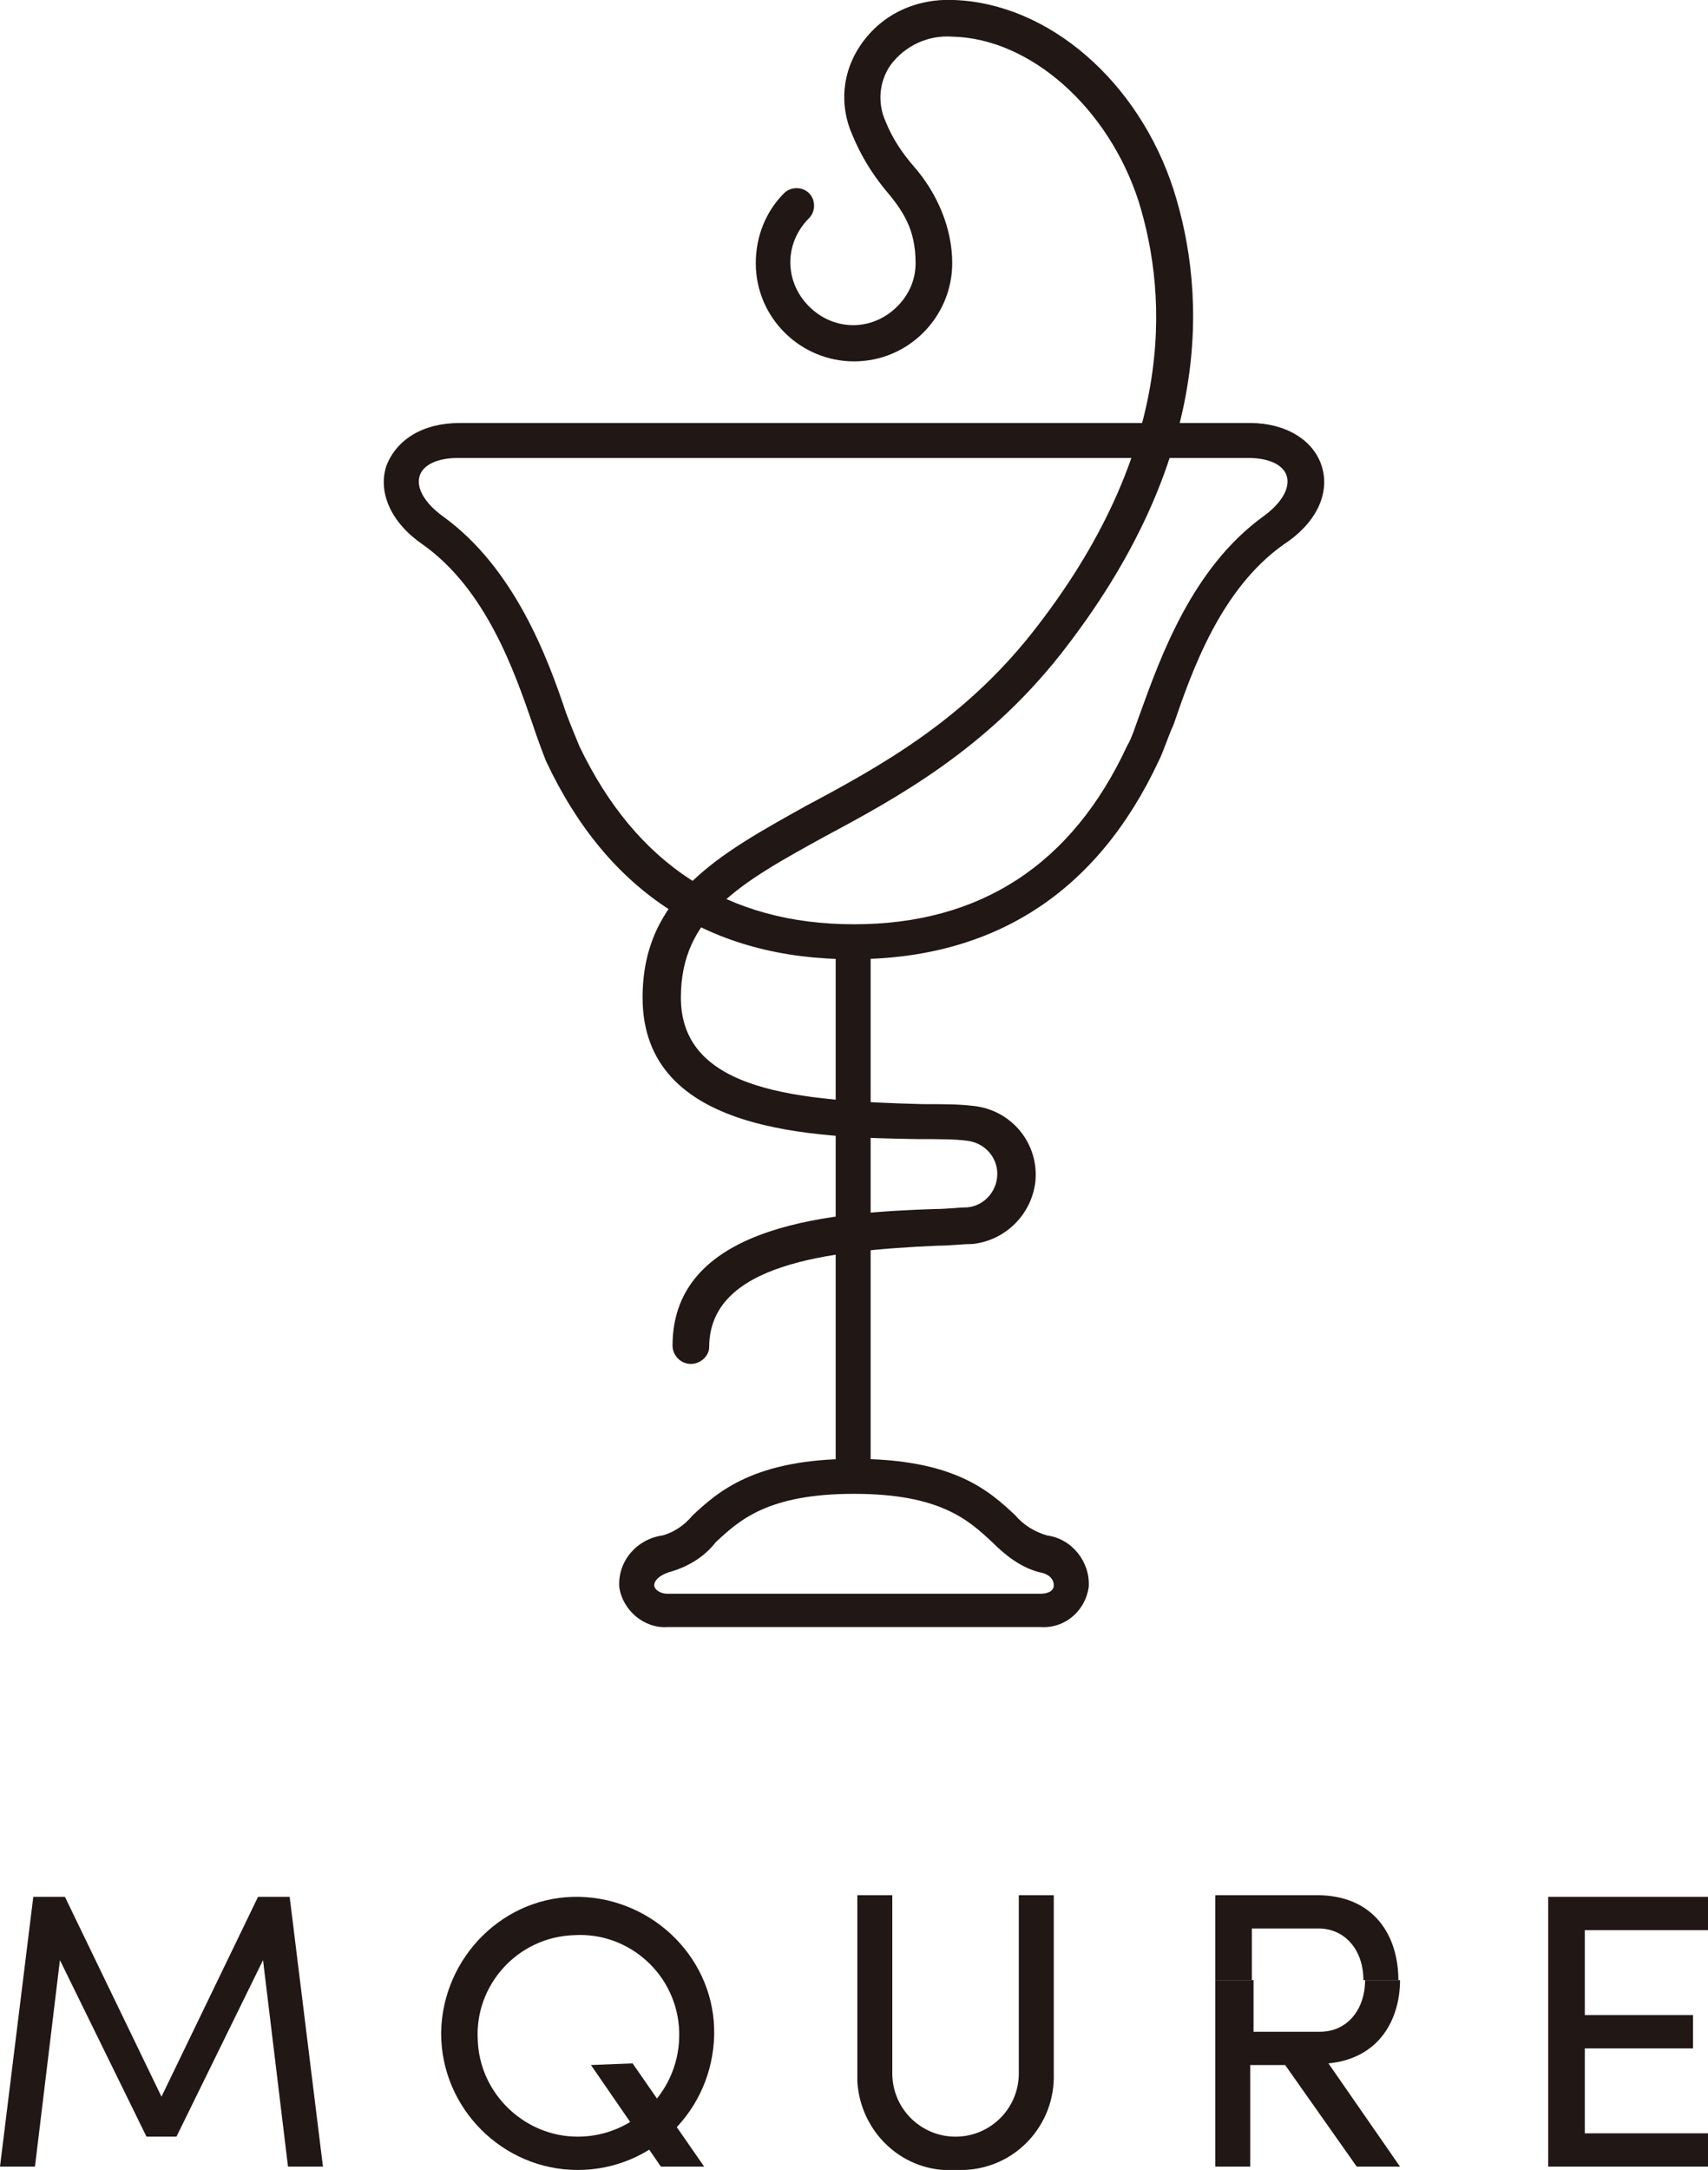
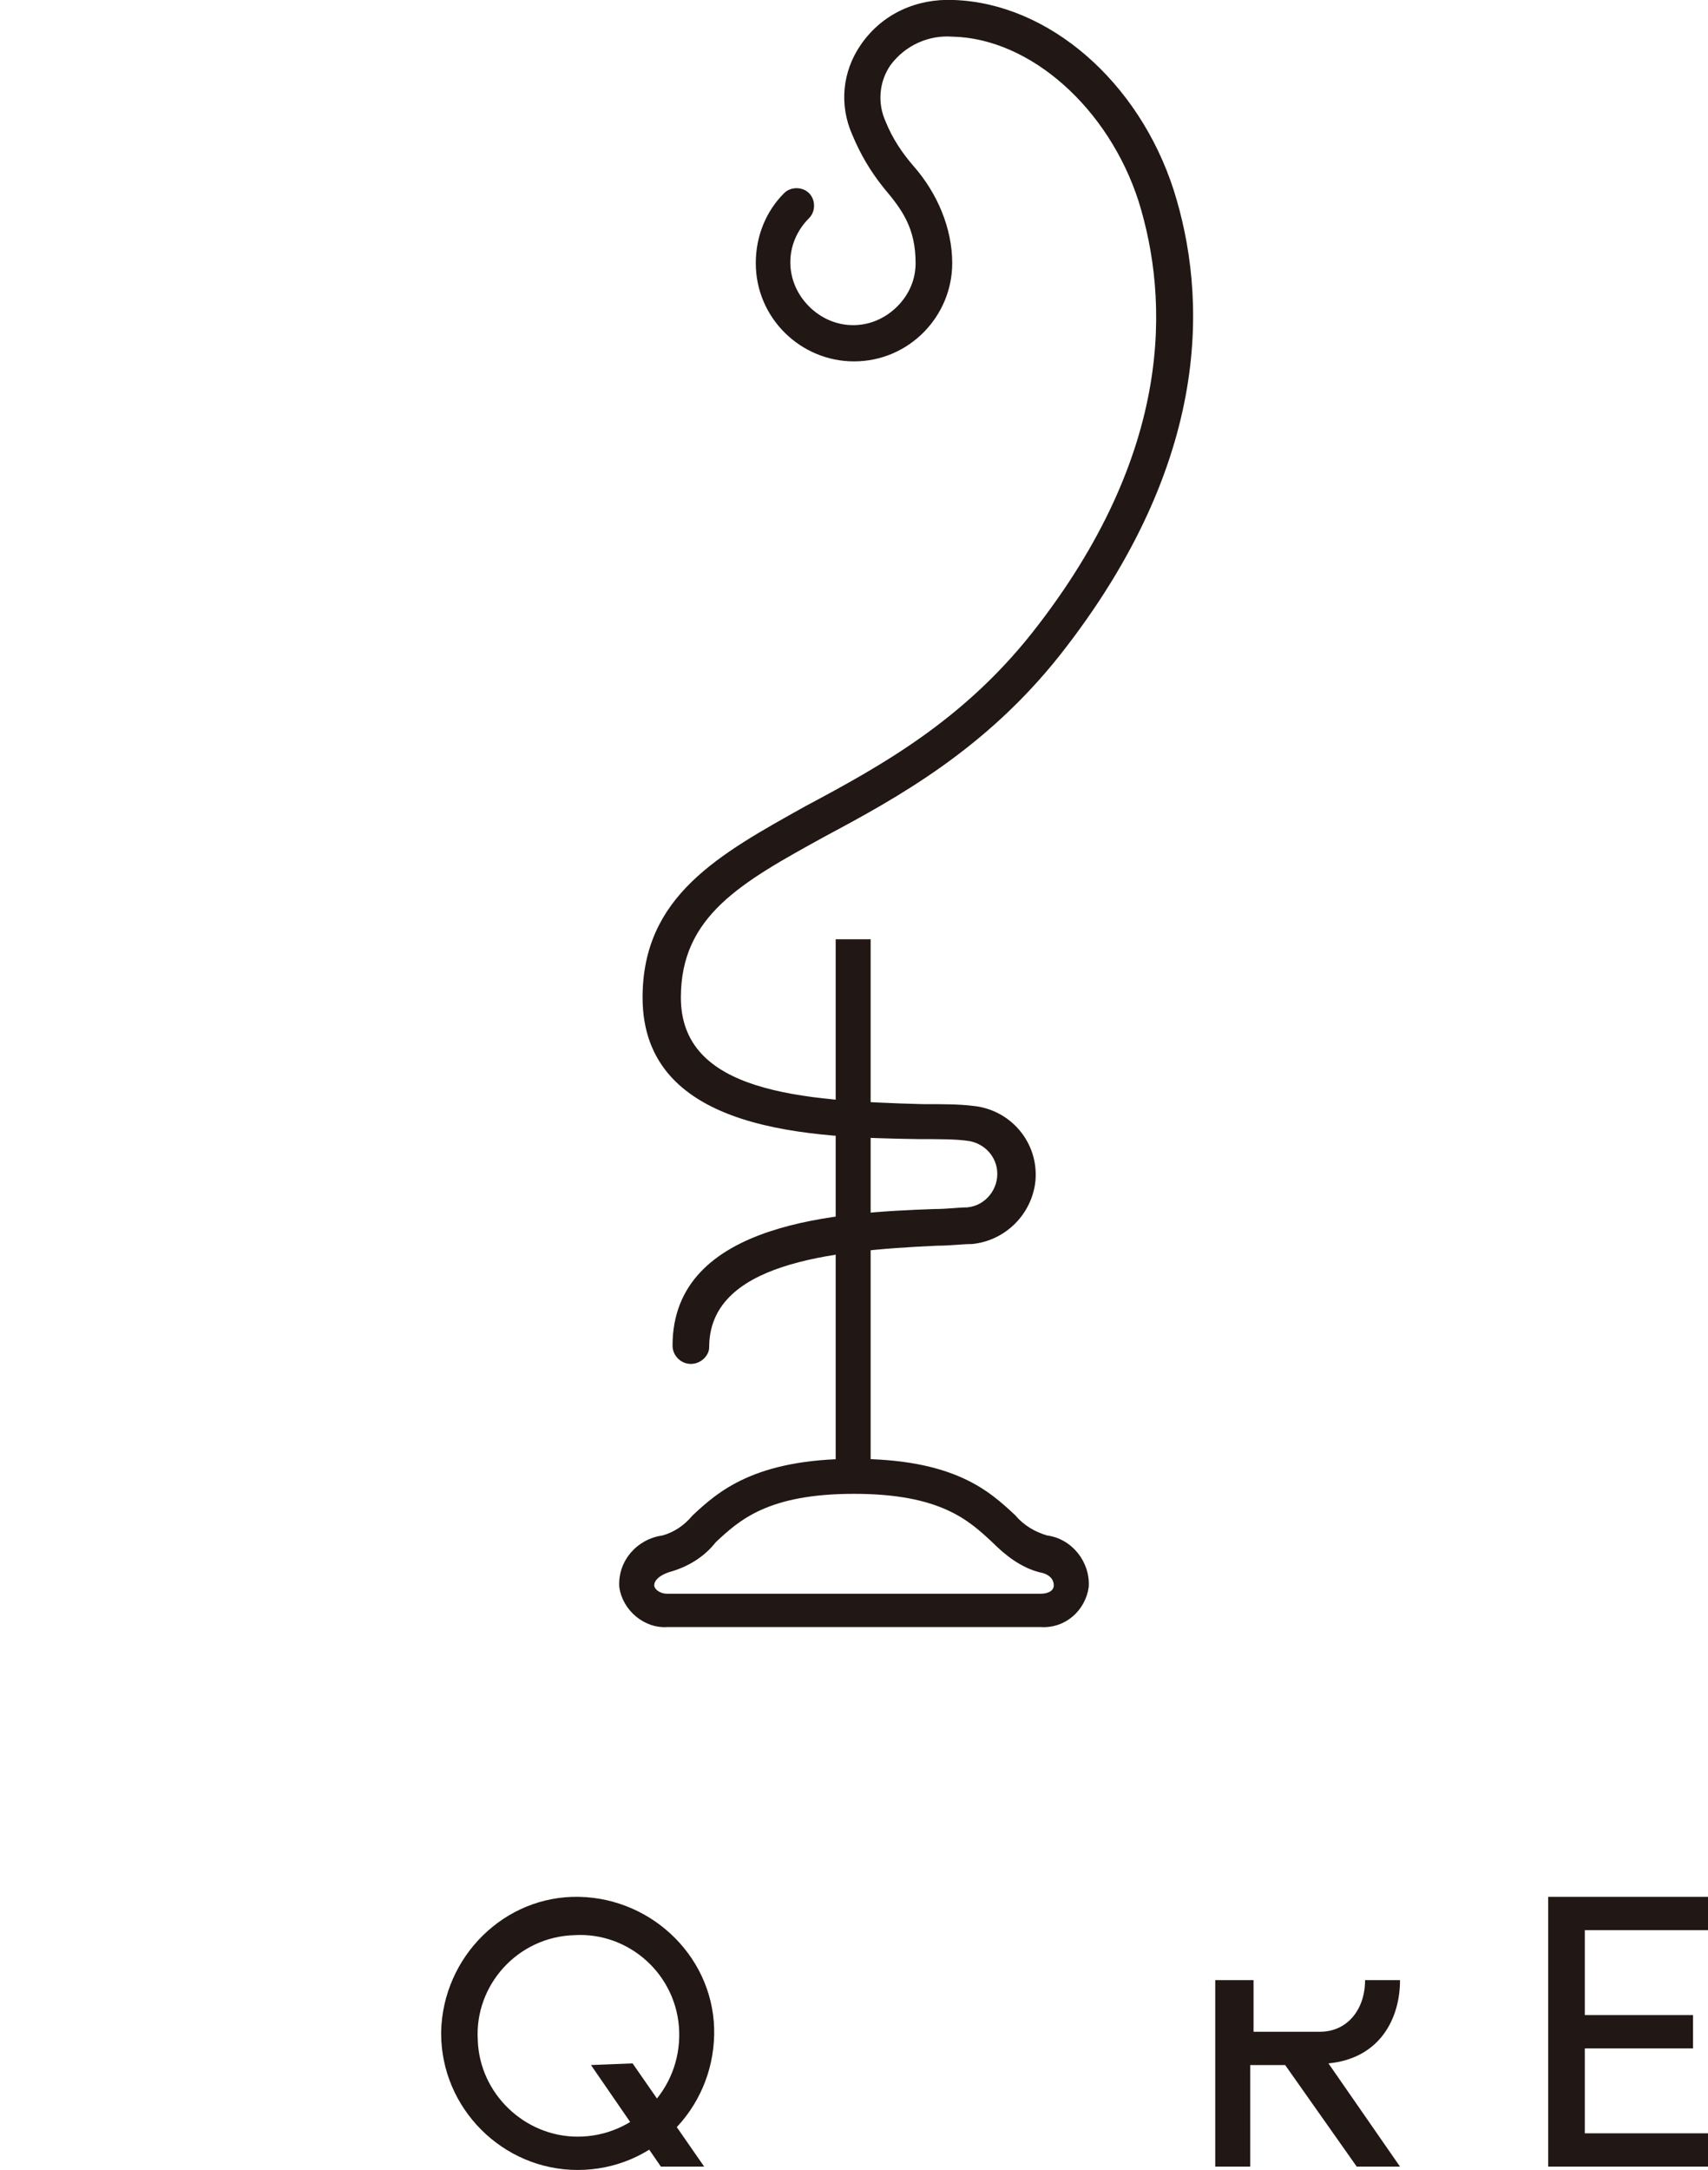
<svg xmlns="http://www.w3.org/2000/svg" xmlns:xlink="http://www.w3.org/1999/xlink" version="1.1" id="レイヤー_1" x="0px" y="0px" viewBox="0 0 102.6 130.3" style="enable-background:new 0 0 102.6 130.3;" xml:space="preserve">
  <style type="text/css">
	.st0{fill:#211714;}
	.st1{clip-path:url(#SVGID_00000108277179701486904910000004274125712158489260_);}
</style>
  <g id="グループ_2779" transform="translate(-750.395 -1261)">
    <g id="グループ_10" transform="translate(750.395 1261)">
      <path id="パス_1" class="st0" d="M93,113.9v16.2h9.6v-2h-7.4V123h6.5v-2h-6.5v-5.1h7.4v-2L93,113.9z" />
-       <path id="パス_2" class="st0" d="M15.5,113.9l-5.8,12l-5.8-12H2l-2,16.2h2.1l1.5-12.4l5.2,10.6h1.8l5.2-10.6l1.5,12.4h2.1    l-2-16.2H15.5z" />
      <g id="グループ_2">
        <g>
          <defs>
            <rect id="SVGID_1_" width="102.6" height="130.3" />
          </defs>
          <clipPath id="SVGID_00000173869559620644602740000012034896979272205968_">
            <use xlink:href="#SVGID_1_" style="overflow:visible;" />
          </clipPath>
          <g id="グループ_1" style="clip-path:url(#SVGID_00000173869559620644602740000012034896979272205968_);">
-             <path id="パス_3" class="st0" d="M57.4,130.3c-3.1,0.2-5.7-2.2-5.9-5.3c0-0.2,0-0.3,0-0.5v-10.7h2.1v10.7       c0,2.1,1.7,3.8,3.8,3.8s3.8-1.7,3.8-3.8v-10.7h2.1v10.7c0.1,3.1-2.3,5.7-5.4,5.8C57.7,130.3,57.6,130.3,57.4,130.3" />
-             <path id="パス_4" class="st0" d="M73,118.9v-5.1h6.1c3.5,0,4.9,2.5,4.9,5.1h-2.1c0-1.8-1.1-3.1-2.7-3.1h-4v3.1H73z" />
            <path id="パス_5" class="st0" d="M81.5,130.1h2.6l-4.3-6.2c3.1-0.3,4.3-2.7,4.3-5h-2.1c0,1.8-1.1,3.1-2.7,3.1h-4v-3.1H73       v11.2h2.1V124h2.1L81.5,130.1z" />
-             <path id="パス_6" class="st0" d="M26.5,122c0.1-4.5,3.8-8.2,8.3-8.1s8.2,3.8,8.1,8.3c-0.1,4.5-3.7,8.1-8.2,8.1       c-4.5,0-8.2-3.7-8.2-8.2C26.5,122.1,26.5,122,26.5,122 M40.8,122c-0.1-3.4-3-6-6.3-5.8c-3.4,0.1-6,3-5.8,6.3       c0.1,3.2,2.8,5.8,6,5.8C38.1,128.3,40.9,125.5,40.8,122C40.8,122.1,40.8,122,40.8,122" />
+             <path id="パス_6" class="st0" d="M26.5,122c0.1-4.5,3.8-8.2,8.3-8.1s8.2,3.8,8.1,8.3c-0.1,4.5-3.7,8.1-8.2,8.1       c-4.5,0-8.2-3.7-8.2-8.2C26.5,122.1,26.5,122,26.5,122 M40.8,122c-0.1-3.4-3-6-6.3-5.8c-3.4,0.1-6,3-5.8,6.3       c0.1,3.2,2.8,5.8,6,5.8C38.1,128.3,40.9,125.5,40.8,122" />
            <path id="パス_7" class="st0" d="M38,123.9l4.3,6.2h-2.6l-4.2-6.1L38,123.9z" />
-             <path id="パス_8" class="st0" d="M79.4,28c-0.5-1.6-2.2-2.6-4.3-2.6H27.6c-2.2,0-3.8,1-4.4,2.6c-0.5,1.6,0.3,3.4,2.2,4.7       c3.8,2.7,5.5,7.6,6.6,10.8c0.3,0.9,0.6,1.7,0.8,2.2c3.7,7.9,9.9,11.9,18.4,11.9s14.7-4,18.4-11.9c0.3-0.6,0.5-1.3,0.9-2.2       c1.1-3.2,2.8-8.1,6.6-10.8C79.1,31.4,79.9,29.6,79.4,28 M51.3,55.5c-7.6,0-13.1-3.6-16.5-10.7c-0.2-0.5-0.5-1.2-0.8-2       c-1.1-3.3-3.1-8.7-7.4-11.8c-1.1-0.8-1.6-1.7-1.4-2.4c0.2-0.7,1.1-1.1,2.3-1.1H75c1.2,0,2.1,0.4,2.3,1.1       c0.2,0.7-0.3,1.6-1.4,2.4c-4.3,3.1-6.2,8.5-7.4,11.8c-0.3,0.8-0.5,1.5-0.8,2C64.4,51.9,58.9,55.5,51.3,55.5" />
            <rect id="長方形_1" x="50.2" y="56.4" class="st0" width="2.1" height="32.3" />
            <path id="パス_9" class="st0" d="M62.9,92.2C62.2,92,61.5,91.6,61,91c-1.6-1.5-3.7-3.4-9.7-3.4s-8.2,2-9.7,3.4       c-0.5,0.6-1.1,1-1.8,1.2c-1.5,0.2-2.7,1.5-2.6,3.1c0.2,1.4,1.5,2.5,2.9,2.4h22.4c1.5,0.1,2.7-1,2.9-2.4       C65.5,93.8,64.4,92.4,62.9,92.2 M51.3,89.7c5.2,0,6.9,1.6,8.3,2.9c0.8,0.8,1.7,1.5,2.8,1.8c0.6,0.1,0.9,0.4,0.9,0.8       c0,0.3-0.3,0.5-0.8,0.5H40.1c-0.5,0-0.8-0.3-0.8-0.5c0-0.3,0.3-0.6,0.9-0.8c1.1-0.3,2.1-0.9,2.8-1.8       C44.4,91.3,46.1,89.7,51.3,89.7" />
            <path id="パス_10" class="st0" d="M41.5,81.9c-0.6,0-1.1-0.5-1.1-1.1l0,0c0-7.5,10.2-8,15.7-8.2c0.8,0,1.5-0.1,2-0.1       c1.1-0.1,1.9-1.1,1.8-2.2c-0.1-1-0.9-1.7-1.8-1.8c-0.7-0.1-1.7-0.1-2.9-0.1c-6.2-0.1-16.6-0.3-16.6-8.5c0-6.1,4.6-8.6,9.8-11.5       C52.9,46,57.8,43.3,62,38c8.6-10.9,8.2-20.1,6.4-25.9c-1.8-5.6-6.5-9.8-11.2-9.9c-1.4-0.1-2.8,0.5-3.7,1.7       c-0.7,1-0.8,2.3-0.3,3.4c0.4,1,1,1.9,1.7,2.7c1.4,1.6,2.3,3.7,2.3,5.8c0,3.2-2.6,5.9-5.9,5.9c-3.2,0-5.9-2.6-5.9-5.9       c0-1.6,0.6-3.1,1.7-4.2c0.4-0.4,1.1-0.4,1.5,0c0.4,0.4,0.4,1.1,0,1.5c-1.5,1.5-1.5,3.8,0,5.3c1.5,1.5,3.8,1.5,5.3,0       c0.7-0.7,1.1-1.6,1.1-2.6c0-2.1-0.8-3.2-1.9-4.5c-0.8-1-1.4-2-1.9-3.2c-0.8-1.8-0.6-3.8,0.5-5.4C53,0.8,55.1-0.1,57.3,0       C63,0.2,68.4,4.9,70.5,11.4c2,6.3,2.4,16.2-6.8,27.9c-4.5,5.7-9.8,8.6-14.1,10.9c-5.1,2.8-8.7,4.8-8.7,9.7       c0,5.7,7.2,6.2,14.5,6.4c1.2,0,2.2,0,3,0.1c2.3,0.2,4,2.2,3.8,4.5c-0.2,2-1.8,3.6-3.8,3.8c-0.6,0-1.3,0.1-2.1,0.1       c-6.6,0.3-13.7,1.1-13.7,6.1C42.6,81.4,42.1,81.9,41.5,81.9L41.5,81.9" />
          </g>
        </g>
      </g>
    </g>
  </g>
</svg>